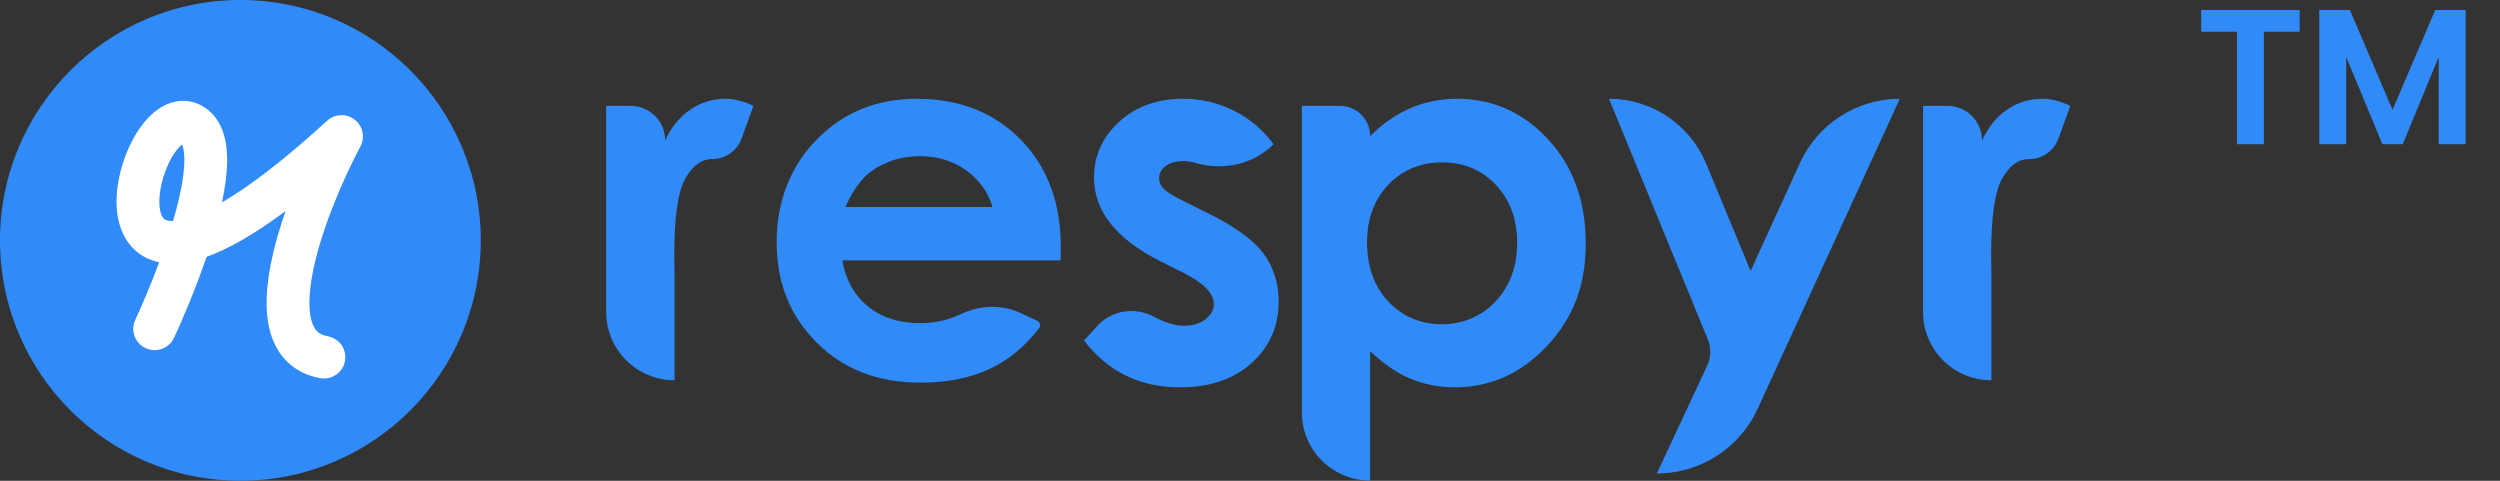
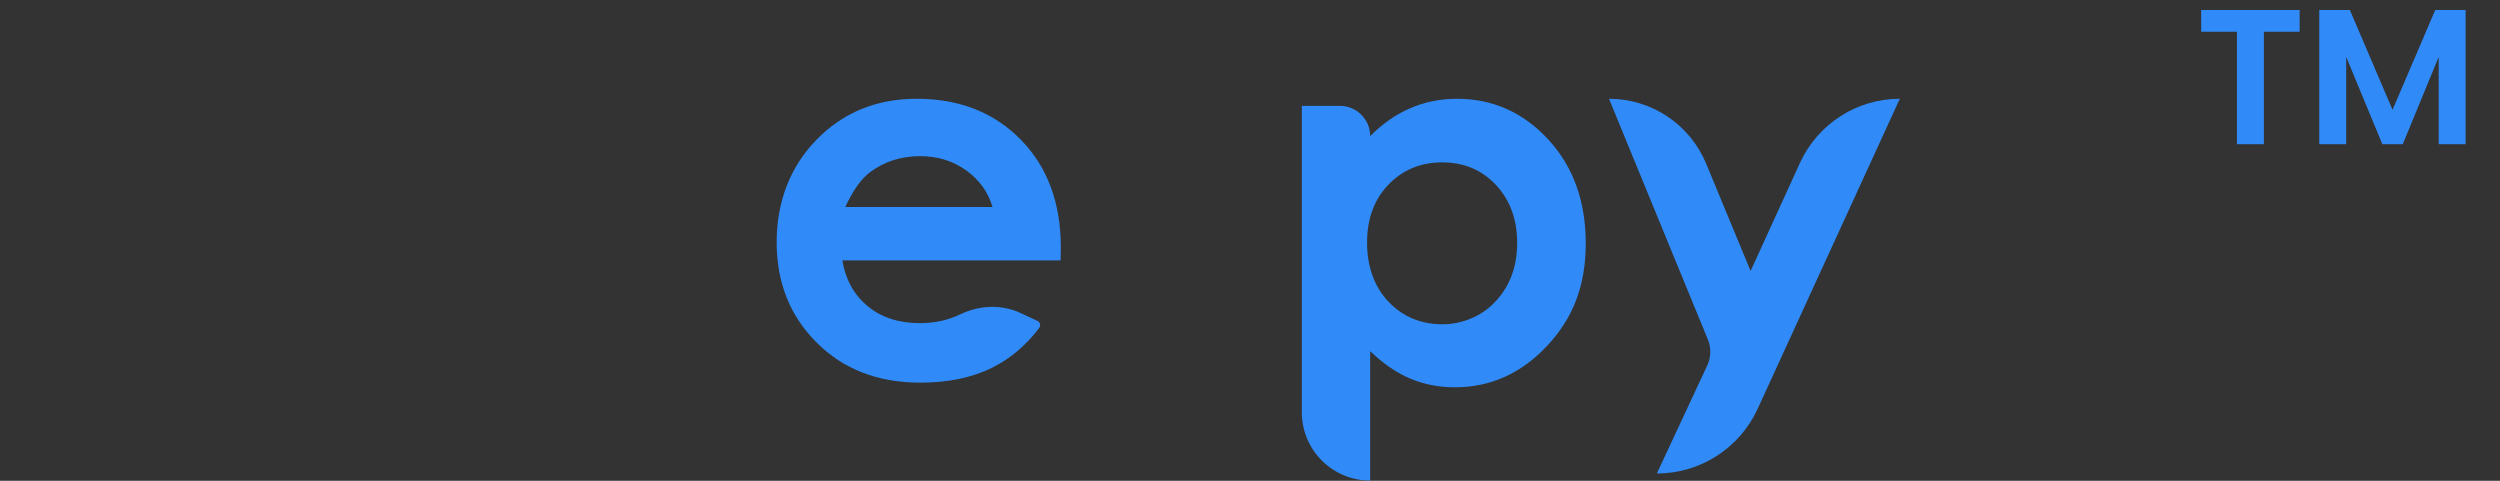
<svg xmlns="http://www.w3.org/2000/svg" width="104" height="20" viewBox="0 0 104 20" fill="none">
  <rect x="0" y="0" width="104" height="20" fill="#333333" stroke="none" />
-   <circle cx="10" cy="10" r="10" fill="#308BF9" />
-   <path fill-rule="evenodd" clip-rule="evenodd" d="M6.648 4.496C7.156 4.171 7.848 4.039 8.502 4.463C9.281 4.966 9.443 5.892 9.449 6.615C9.453 7.17 9.368 7.79 9.234 8.42C10.313 7.792 11.746 6.725 13.605 5.025C13.924 4.733 14.407 4.712 14.751 4.975C15.094 5.238 15.197 5.708 14.995 6.089C14.262 7.469 13.367 9.541 13.018 11.296C12.841 12.185 12.827 12.885 12.96 13.349C13.022 13.567 13.108 13.703 13.198 13.789C13.282 13.87 13.411 13.949 13.636 13.99C14.12 14.078 14.44 14.539 14.351 15.02C14.263 15.501 13.799 15.819 13.315 15.731C12.784 15.634 12.323 15.411 11.958 15.059C11.597 14.711 11.376 14.28 11.248 13.833C10.999 12.966 11.075 11.936 11.271 10.952C11.412 10.244 11.627 9.504 11.88 8.779C10.576 9.75 9.492 10.364 8.592 10.685C8.153 11.975 7.63 13.209 7.243 14.049C7.038 14.493 6.51 14.688 6.063 14.485C5.616 14.281 5.42 13.756 5.625 13.312C5.916 12.68 6.282 11.828 6.623 10.911C6.397 10.864 6.181 10.785 5.979 10.67C5.352 10.312 5.045 9.71 4.922 9.133C4.687 8.03 5.037 6.687 5.558 5.746C5.822 5.27 6.185 4.793 6.648 4.496ZM7.2 9.193C7.246 9.037 7.289 8.881 7.33 8.727C7.549 7.901 7.673 7.175 7.669 6.629C7.666 6.357 7.632 6.172 7.591 6.057C7.584 6.04 7.578 6.025 7.572 6.012C7.455 6.103 7.288 6.291 7.117 6.599C6.728 7.303 6.545 8.207 6.664 8.766C6.718 9.02 6.809 9.103 6.866 9.135C6.906 9.158 7.006 9.199 7.2 9.193Z" fill="white" />
-   <path d="M52.981 5.998C52.126 6.853 50.871 7.113 49.711 6.771C49.552 6.724 49.397 6.701 49.247 6.701C48.925 6.701 48.673 6.769 48.491 6.905C48.308 7.04 48.218 7.21 48.218 7.414C48.218 7.569 48.276 7.71 48.392 7.839C48.508 7.968 48.791 8.144 49.247 8.37L50.295 8.894C51.4 9.44 52.158 9.996 52.573 10.561C52.985 11.129 53.192 11.793 53.192 12.555C53.192 13.569 52.82 14.416 52.074 15.095C51.329 15.774 50.332 16.113 49.079 16.113C47.414 16.113 46.086 15.462 45.094 14.162L45.657 13.55C46.263 12.89 47.234 12.759 48.024 13.185L48.037 13.191C48.488 13.432 48.888 13.552 49.238 13.552C49.616 13.552 49.919 13.462 50.151 13.279C50.381 13.097 50.497 12.888 50.497 12.65C50.497 12.209 50.081 11.78 49.249 11.358L48.284 10.875C46.434 9.947 45.511 8.782 45.511 7.382C45.511 6.479 45.859 5.708 46.555 5.068C47.251 4.43 48.14 4.109 49.225 4.109C49.967 4.109 50.665 4.273 51.318 4.597C51.971 4.922 52.526 5.39 52.981 5.998Z" fill="#308BF9" />
  <path d="M56.997 5.663C57.514 5.145 58.073 4.756 58.675 4.498C59.276 4.24 59.919 4.109 60.604 4.109C62.093 4.109 63.361 4.672 64.403 5.798C65.445 6.924 65.967 8.368 65.967 10.132C65.967 11.896 65.427 13.254 64.351 14.396C63.275 15.54 61.998 16.111 60.522 16.111C59.865 16.111 59.253 15.993 58.688 15.759C58.122 15.524 57.557 15.142 56.999 14.609L56.999 19.991C55.428 19.991 54.156 18.719 54.156 17.149L54.156 4.404L55.74 4.404C56.436 4.404 56.999 4.967 56.999 5.663H56.997ZM60.007 6.754C59.104 6.754 58.357 7.061 57.761 7.678C57.166 8.295 56.87 9.098 56.87 10.091C56.87 11.084 57.166 11.926 57.761 12.551C58.339 13.159 59.061 13.47 59.929 13.49C60.716 13.505 61.491 13.226 62.065 12.688C62.763 12.031 63.114 11.169 63.114 10.104C63.114 9.124 62.819 8.323 62.233 7.695C61.646 7.07 60.903 6.756 60.009 6.756L60.007 6.754Z" fill="#308BF9" />
-   <path d="M79.996 4.404H81.014C81.807 4.404 82.452 5.046 82.452 5.841C82.718 5.274 83.071 4.844 83.511 4.55C83.951 4.255 84.435 4.109 84.959 4.109C85.329 4.109 85.718 4.208 86.124 4.404L85.632 5.764C85.445 6.277 84.957 6.621 84.409 6.619H84.403C83.962 6.619 83.591 6.892 83.285 7.437C82.98 7.983 82.83 9.053 82.83 10.647L82.841 11.204V15.819C81.27 15.819 79.998 14.547 79.998 12.976V4.404H79.996Z" fill="#308BF9" />
-   <path d="M25.215 4.404H26.233C27.026 4.404 27.671 5.046 27.671 5.841C27.937 5.274 28.289 4.844 28.73 4.55C29.17 4.255 29.654 4.109 30.178 4.109C30.547 4.109 30.936 4.208 31.343 4.404L30.85 5.764C30.663 6.277 30.176 6.621 29.628 6.619H29.622C29.181 6.619 28.809 6.892 28.504 7.437C28.199 7.983 28.049 9.053 28.049 10.647L28.059 11.204V15.819C26.489 15.819 25.217 14.547 25.217 12.976L25.217 4.404H25.215Z" fill="#308BF9" />
  <path d="M66.934 4.109C68.706 4.109 70.302 5.177 70.979 6.814L72.825 11.273L74.877 6.78C75.62 5.154 77.242 4.109 79.032 4.109L73.117 17.009C72.365 18.648 70.728 19.697 68.925 19.697L71.022 15.204C71.181 14.863 71.19 14.472 71.048 14.124L66.934 4.109Z" fill="#308BF9" />
  <path d="M44.117 10.832L35.042 10.832C35.174 11.632 35.526 12.267 36.094 12.736C36.661 13.206 37.391 13.443 38.272 13.443C38.883 13.443 39.442 13.32 39.951 13.075C40.747 12.694 41.663 12.652 42.46 13.024L43.159 13.35C43.269 13.4 43.307 13.544 43.231 13.642C42.667 14.386 42.002 14.941 41.239 15.313C40.413 15.715 39.429 15.918 38.289 15.918C36.522 15.918 35.085 15.364 33.974 14.251C32.864 13.147 32.309 11.755 32.309 10.079C32.309 8.404 32.864 6.94 33.97 5.81C35.076 4.676 36.467 4.109 38.136 4.109C39.908 4.109 41.349 4.676 42.464 5.81C43.575 6.944 44.13 8.438 44.13 10.299L44.121 10.836L44.117 10.832ZM41.29 8.611C41.103 7.985 40.735 7.473 40.188 7.084C39.637 6.69 39.001 6.496 38.276 6.496C37.488 6.496 36.797 6.716 36.204 7.156C35.831 7.431 35.483 7.917 35.165 8.611L41.29 8.611Z" fill="#308BF9" />
  <path d="M95.665 0.416V1.32L94.177 1.32V6L93.056 6V1.32L91.569 1.32V0.416L95.665 0.416ZM102.57 0.416V6H101.45V2.368L99.954 6H99.106L97.602 2.368V6H96.482V0.416L97.754 0.416L99.53 4.568L101.306 0.416L102.57 0.416Z" fill="#308BF9" />
</svg>